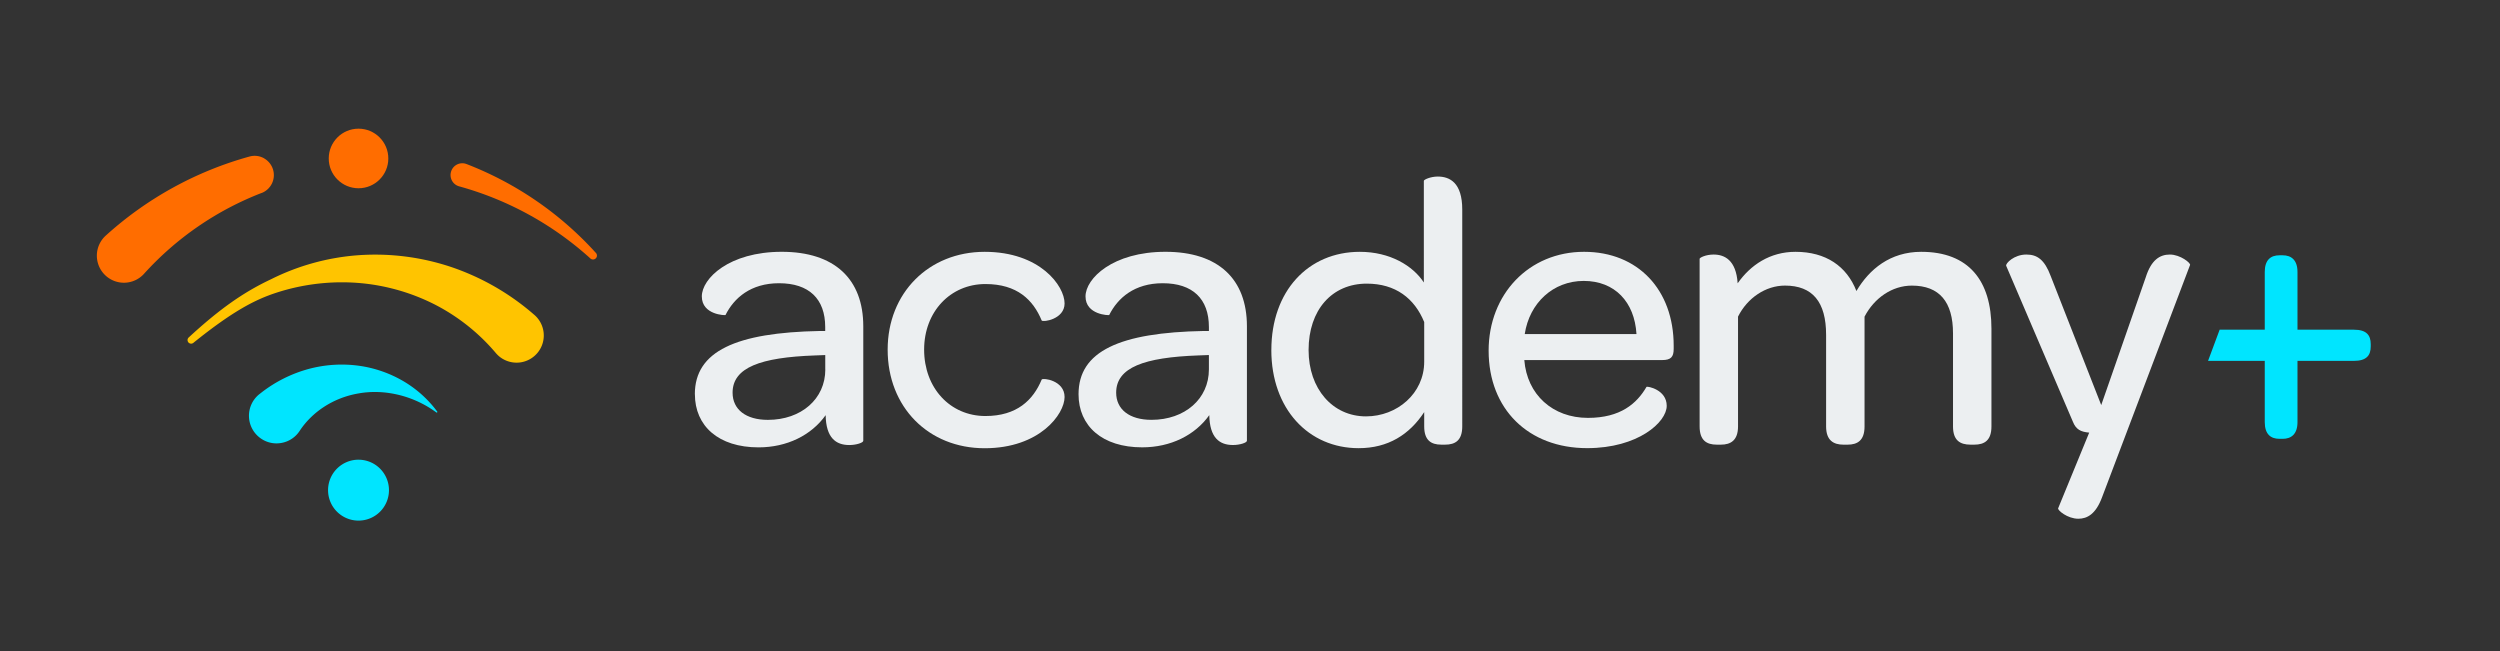
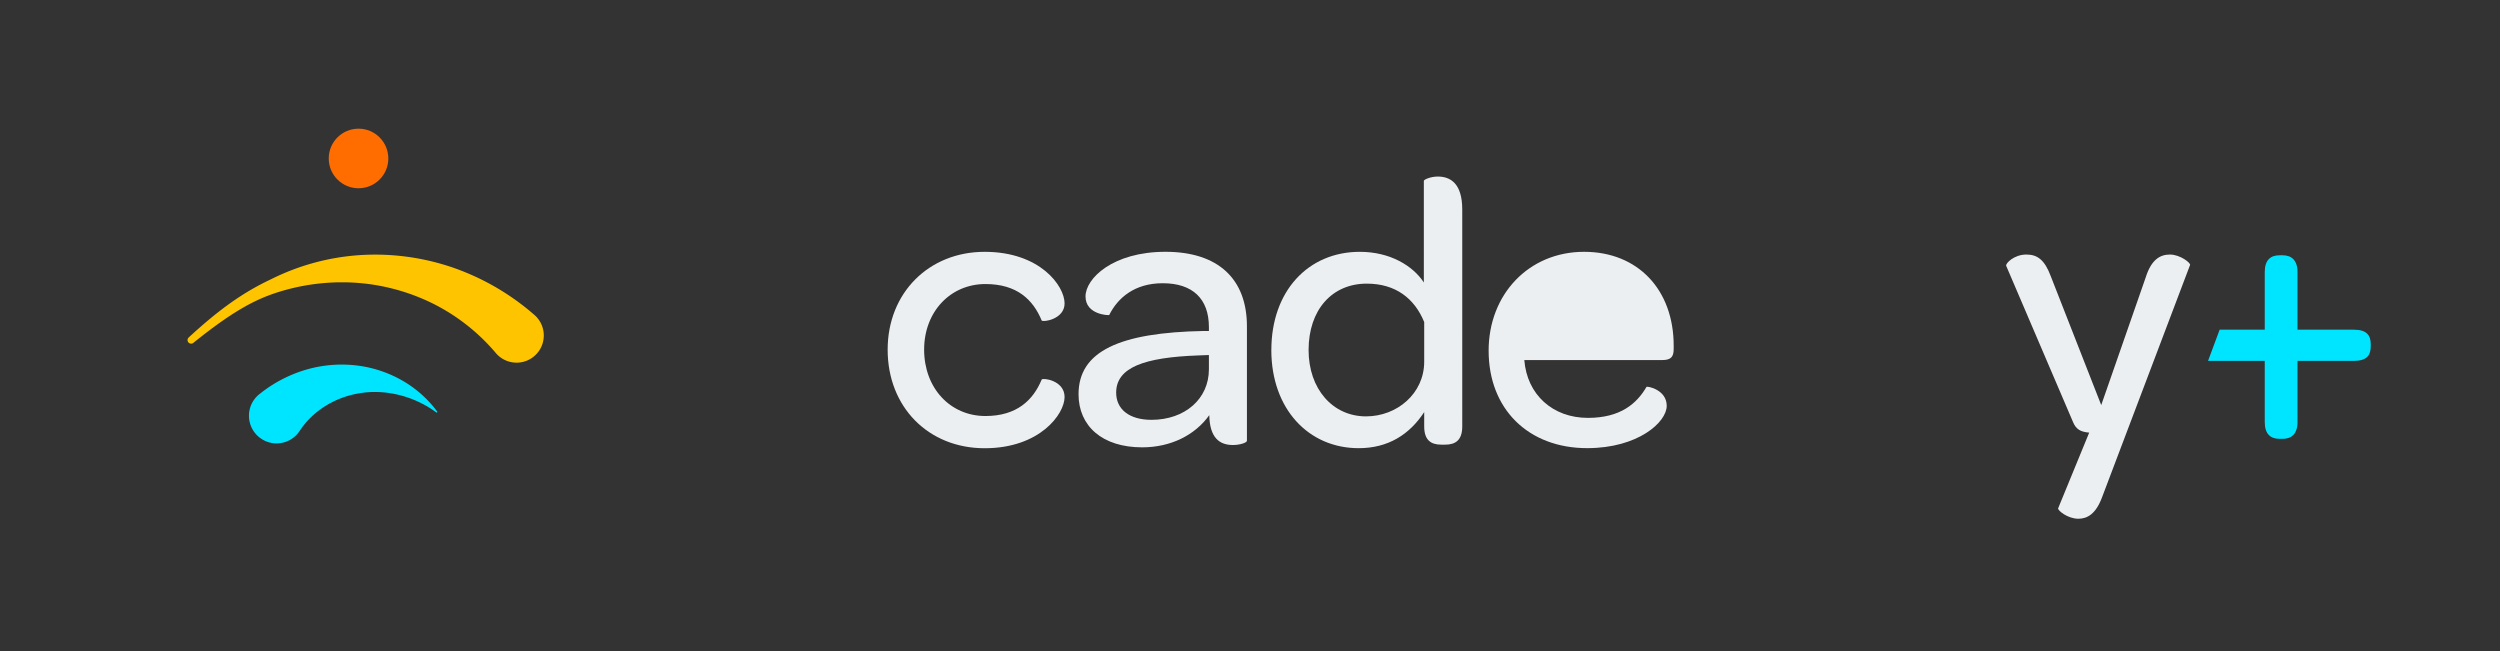
<svg xmlns="http://www.w3.org/2000/svg" id="Layer_1" data-name="Layer 1" viewBox="0 0 1920 500">
  <rect x="0" y="0" width="1920" height="500" fill="#333333" stroke="none" />
  <defs>
    <style>.cls-1{fill:#eceff1;}.cls-2{fill:#00e5ff;}.cls-3{fill:#ffc400;}.cls-4{fill:#ff6d00;}</style>
  </defs>
-   <path class="cls-1" d="M533.64,302.76c0-33.08,31.58-47.38,96.24-48.57h3.88v-3c0-21.75-12.52-33.67-35.46-33.67-21.75,0-34.57,11.32-41.12,24.43,0,.3-18.18,0-18.18-14.3,0-13.71,20.86-34.27,61.38-34.27S663,214.26,663,250.61v87.91c0,1.49-5.36,3.27-10.73,3.27-10.43,0-17.88-5.66-18.17-22.94-11,15.49-29.8,24.73-51.55,24.73-30.7,0-48.87-16.39-48.87-40.82m100.12-19.07v-11l-8,.3c-41.71,1.49-63.17,9.24-63.17,28.61,0,12.81,10.13,20.86,27.12,20.86,25.62,0,44.1-16.09,44.1-38.74" />
  <path class="cls-1" d="M681.72,268.49c0-43.5,31.59-75.09,74.5-75.09,42.61,0,61.38,26.22,61.38,39.63,0,12.22-16.69,14.6-17.58,13.11-6.55-15.79-18.77-28-43.21-28-26.82,0-47.08,21.16-47.08,50.36,0,29.5,20,51,47.08,51,24.14,0,36.66-12.22,43.21-28,.89-1.49,17.58.59,17.58,13.41,0,13.11-19.07,39.33-61.38,39.33-43.21,0-74.5-31.59-74.5-75.69" />
  <path class="cls-1" d="M828.32,302.76c0-33.08,31.58-47.38,96.25-48.57h3.87v-3c0-21.75-12.52-33.67-35.46-33.67-21.75,0-34.57,11.32-41.12,24.43,0,.3-18.18,0-18.18-14.3,0-13.71,20.86-34.27,61.39-34.27s62.57,20.86,62.57,57.21v87.91c0,1.49-5.36,3.27-10.73,3.27-10.43,0-17.87-5.66-18.17-22.94-11,15.49-29.8,24.73-51.55,24.73-30.69,0-48.87-16.39-48.87-40.82m100.12-19.07v-11l-8.05.3c-41.71,1.49-63.17,9.24-63.17,28.61,0,12.81,10.13,20.86,27.12,20.86,25.62,0,44.1-16.09,44.1-38.74" />
  <path class="cls-1" d="M976.4,268.79c0-45.29,28.31-75.39,67.94-75.39,23.24,0,40.82,10.73,49.17,23.54V138.87c0-.89,5.06-3.28,10.72-3.28,9.24,0,18.78,4.77,18.78,25.33V327.49c0,10.73-5.37,14-13.11,14h-3c-7.75,0-13.11-3.28-13.11-14v-11c-11.33,17.28-27.72,27.71-50.36,27.71-38.44,0-67.05-30.1-67.05-75.39m117.41,8.94V247.34c-7.45-18.18-22-29.51-44.1-29.51-26.82,0-44.7,20.27-44.7,51,0,29.8,18.47,50.95,44.1,50.95,23.84,0,44.7-17.58,44.7-42" />
-   <path class="cls-1" d="M1143.26,269.39c0-43.51,31-76,73.3-76,41.42,0,68.83,29.2,68.83,72.11v2.39c0,6.25-2.08,8.64-8.94,8.64H1170.67c2.09,26.52,21.76,44.4,48.87,44.4,25,0,37.54-11,45-23.84.6-.6,15.5,2.08,15.5,14.6s-22,32.48-61.08,32.48c-45.3,0-75.69-30.1-75.69-74.79M1171,256.57h85.82c-1.49-24.73-16.69-40.82-40.53-40.82-23.54,0-41.71,17-45.29,40.82" />
-   <path class="cls-1" d="M1334.55,217.54c9.84-14,24.73-24.14,44.4-24.14,23.24,0,39.33,11,46.78,30.1,9.84-16.69,25.93-30.1,49.76-30.1,36.36,0,53.94,22,53.94,59v75.09c0,10.73-5.36,14-13.11,14h-3c-8,0-13.41-3.28-13.41-14V256c0-24.14-10.43-36.65-31.59-36.65-15.19,0-28.9,9.53-36.35,23.83v84.33c0,10.73-5.36,14-13.11,14h-3c-7.75,0-13.41-3.28-13.41-14V257.17c0-25.33-10.43-37.84-31.59-37.84-14.89,0-28.9,9.53-36.05,23.83v84.33c0,10.73-5.66,14-13.11,14h-3.28c-7.74,0-13.11-3.28-13.11-14V198.76c0-.89,4.77-3.27,10.73-3.27,8.34,0,17.28,4.17,18.47,22" />
+   <path class="cls-1" d="M1143.26,269.39c0-43.51,31-76,73.3-76,41.42,0,68.83,29.2,68.83,72.11v2.39c0,6.25-2.08,8.64-8.94,8.64H1170.67c2.09,26.52,21.76,44.4,48.87,44.4,25,0,37.54-11,45-23.84.6-.6,15.5,2.08,15.5,14.6s-22,32.48-61.08,32.48c-45.3,0-75.69-30.1-75.69-74.79M1171,256.57h85.82" />
  <path class="cls-1" d="M1580.66,390.36l23.84-58.1c-6.55-.6-10.13-2.39-12.51-8.35l-51.25-119.78c-.6-1.79,6-8.64,15.49-8.64,8.34,0,14,3.87,18.77,16.68l38.74,98.93L1648,212.77c4.17-13.11,10.72-17.28,18.47-17.28,8,0,16.09,6.55,15.5,8L1614.34,382c-4.77,12.81-11.33,16.39-18.18,16.39-8.34,0-16.09-6.56-15.5-8.05" />
  <path class="cls-2" d="M1807.85,253.21h-43.38V208.93c0-9.28-4.79-12.87-11.38-12.87h-2.39c-6.88,0-11.37,3.59-11.37,12.87v44.28h-34.64l-8.91,23.94h43.55v47c0,9.28,4.49,12.87,11.37,12.87h2.39c6.59,0,11.38-3.59,11.38-12.87v-47h43.38c9.58,0,12.87-4.19,12.87-11.07v-1.8C1820.72,257.4,1817.43,253.21,1807.85,253.21Z" />
  <path class="cls-3" d="M410.12,241.61A189.26,189.26,0,0,0,346.34,205a183.86,183.86,0,0,0-71-9,178.53,178.53,0,0,0-67.12,18.43c-21.46,10.11-39.82,23.09-63.36,44.8a2.74,2.74,0,0,0,3.56,4.15c30.77-24.8,47.86-33.39,64.06-38.65a162.66,162.66,0,0,1,62.86-7.42,157.3,157.3,0,0,1,59,16.77,152.57,152.57,0,0,1,46.41,37h0a22.34,22.34,0,0,0,2.25,2.3,20.87,20.87,0,0,0,13.73,5.14,20.47,20.47,0,0,0,2.92-.2,20.88,20.88,0,0,0,10.53-36.66Z" />
  <path class="cls-2" d="M335.79,316.09A87.62,87.62,0,0,0,310,292.86a92.63,92.63,0,0,0-34.63-12,97.81,97.81,0,0,0-38.53,2.55,103.35,103.35,0,0,0-36.24,18.21l-1.37,1.06A21.22,21.22,0,0,0,200.71,337a21,21,0,0,0,11.64,3.52,21.54,21.54,0,0,0,4.29-.44A21,21,0,0,0,230.08,331c10-15.16,26.55-25.68,45.35-28.86,20.14-3.6,42.45,1.86,59.66,14.62a.5.5,0,0,0,.7-.7Z" />
-   <path class="cls-4" d="M457.7,194.3A260.76,260.76,0,0,0,358.33,126a9.06,9.06,0,0,0-.88-.29,9,9,0,0,0-11.1,6.33,9,9,0,0,0,6.34,11.09,248.77,248.77,0,0,1,100.77,55.4,3,3,0,0,0,4.24-4.23Z" />
-   <path class="cls-4" d="M202.88,121.62a14.71,14.71,0,0,0-11.2-1.42A272.64,272.64,0,0,0,81.31,180.86l-.16.14a20.79,20.79,0,1,0,29.41,29.33,237.14,237.14,0,0,1,90.27-62.11l.12,0a14.76,14.76,0,0,0,1.93-26.56Z" />
  <circle class="cls-4" cx="275.35" cy="121.7" r="22.88" />
-   <path class="cls-2" d="M275.35,353.05a23.39,23.39,0,1,0,23.38,23.38A23.41,23.41,0,0,0,275.35,353.05Z" />
</svg>